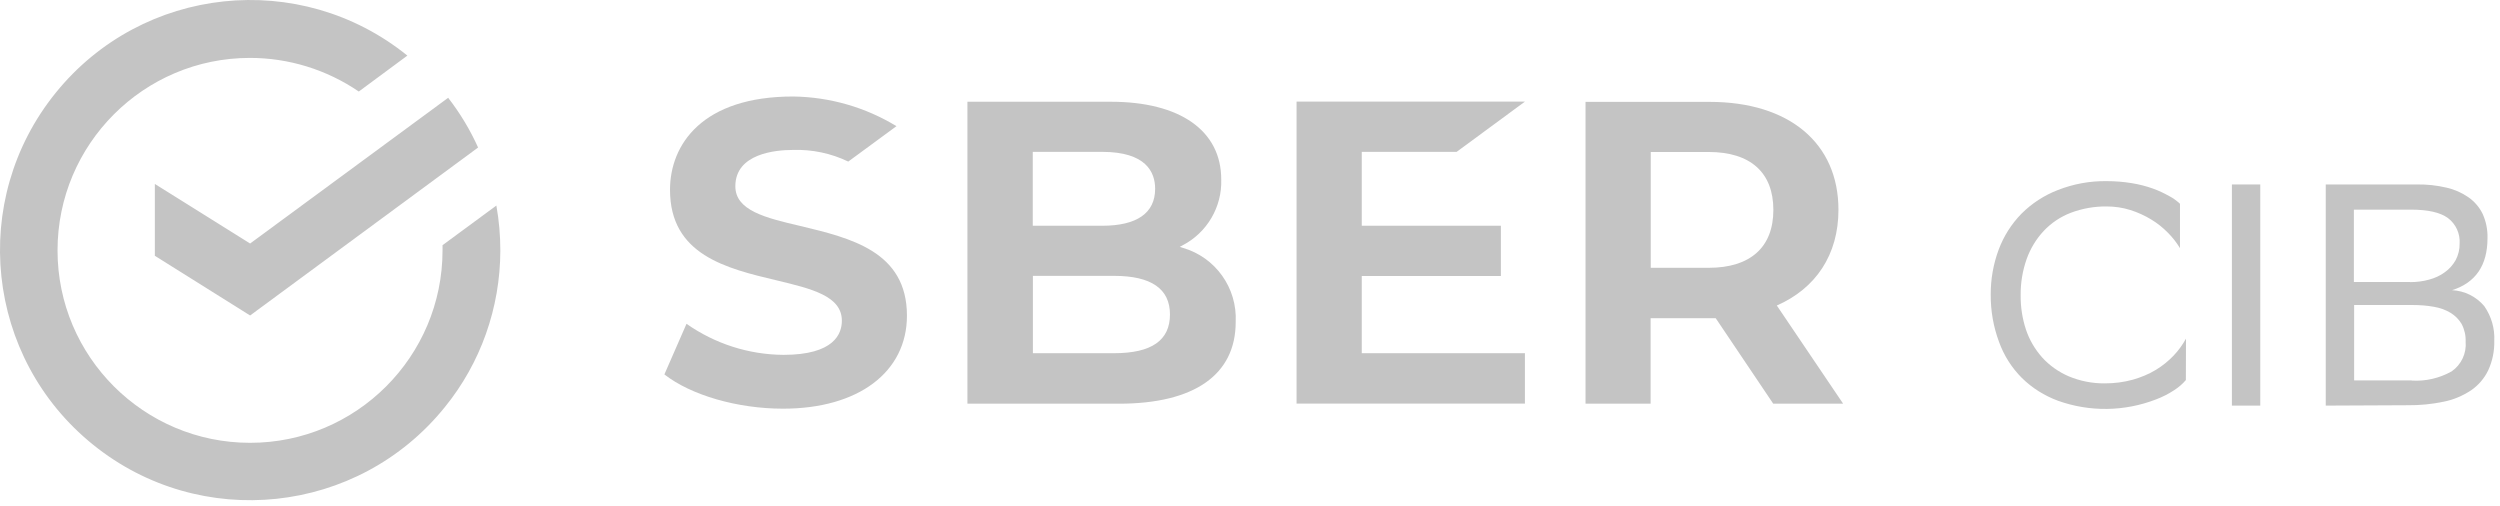
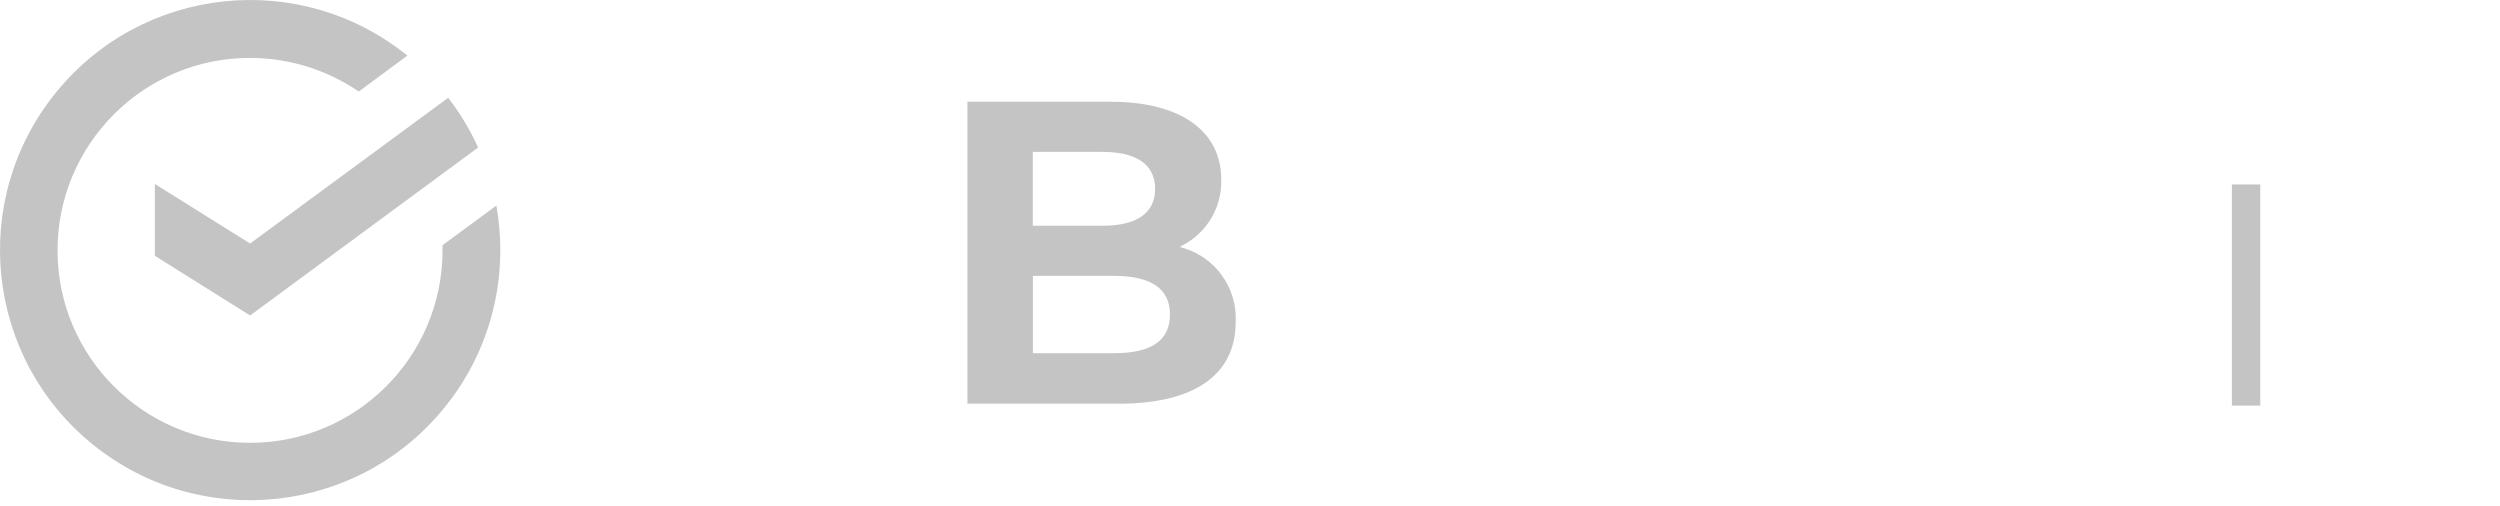
<svg xmlns="http://www.w3.org/2000/svg" width="252" height="51" viewBox="0 0 252 51" fill="none">
-   <path d="M80.684 22.781C77.152 21.957 74.123 21.222 74.123 18.774C74.123 15.475 78.183 15.114 79.923 15.114C81.857 15.05 83.764 15.449 85.504 16.287L90.363 12.718C87.231 10.81 83.648 9.78 79.975 9.728C70.785 9.715 67.537 14.573 67.537 19.135C67.537 25.694 73.221 27.059 78.273 28.258C81.805 29.108 84.86 29.83 84.86 32.33C84.86 33.631 84.099 35.77 78.969 35.77C75.464 35.744 72.061 34.649 69.2 32.639L66.97 37.742C69.664 39.842 74.342 41.195 78.931 41.195C86.522 41.195 91.42 37.51 91.42 31.814C91.42 25.333 85.723 23.993 80.684 22.781Z" fill="#C4C4C4" />
  <path d="M119.234 24.985L118.925 24.882L119.209 24.727C121.67 23.451 123.191 20.861 123.101 18.091C123.101 13.181 118.964 10.256 111.965 10.256H97.517V40.693H112.79C120.394 40.693 124.558 37.767 124.558 32.459C124.725 29.018 122.521 25.938 119.234 24.985ZM104.103 15.308H111.102C115.51 15.308 116.438 17.343 116.438 19.032C116.438 21.48 114.594 22.756 111.102 22.756H104.103V15.308ZM104.103 22.743H111.102H104.103ZM112.3 35.603H104.116V27.807H112.3C116.038 27.807 117.933 29.108 117.933 31.698C117.933 34.301 116.09 35.603 112.3 35.603Z" fill="#C4C4C4" />
-   <path d="M146.829 15.308L153.712 10.243H130.693V40.68H153.712V35.603H137.266V27.82H151.289V22.756H137.266V15.308H146.829Z" fill="#C4C4C4" />
-   <path d="M185.78 40.68L179.103 30.796C183.034 29.07 185.316 25.681 185.316 21.145C185.316 14.431 180.354 10.269 172.324 10.269H159.822V40.693H166.382V32.072H172.942L178.742 40.693H185.78V40.68ZM166.395 15.32H172.234C176.448 15.32 178.755 17.395 178.755 21.158C178.755 24.92 176.435 26.995 172.234 26.995H166.395V15.32Z" fill="#C4C4C4" />
-   <path d="M220.335 38.309C220 38.708 219.6 39.043 219.162 39.327C218.595 39.7 217.989 40.01 217.345 40.254C214.161 41.491 210.655 41.543 207.446 40.396C206.093 39.894 204.842 39.12 203.811 38.102C202.78 37.072 201.994 35.834 201.504 34.469C200.937 32.948 200.654 31.337 200.666 29.714C200.654 28.168 200.924 26.621 201.466 25.165C201.968 23.812 202.754 22.575 203.76 21.544C204.804 20.5 206.054 19.689 207.42 19.16C208.993 18.542 210.668 18.233 212.344 18.258C213.194 18.258 214.045 18.323 214.896 18.465C215.617 18.581 216.326 18.761 217.009 19.006C217.589 19.212 218.131 19.47 218.659 19.766C219.059 19.972 219.42 20.243 219.742 20.539V25.011C219.394 24.444 218.994 23.928 218.53 23.464C218.028 22.949 217.461 22.498 216.842 22.124C216.185 21.725 215.476 21.402 214.741 21.171C213.968 20.926 213.156 20.81 212.344 20.81C211.106 20.797 209.882 21.016 208.722 21.454C207.691 21.854 206.763 22.472 206.002 23.284C205.242 24.096 204.662 25.062 204.288 26.106C203.876 27.278 203.67 28.503 203.682 29.753C203.67 30.938 203.85 32.123 204.224 33.245C204.572 34.275 205.126 35.216 205.848 36.028C206.582 36.84 207.498 37.484 208.503 37.922C209.663 38.412 210.913 38.657 212.176 38.644C213.13 38.644 214.071 38.528 214.999 38.27C215.811 38.038 216.597 37.716 217.319 37.278C217.976 36.878 218.569 36.401 219.097 35.847C219.587 35.332 220 34.765 220.348 34.134L220.335 38.309Z" fill="#C4C4C4" />
  <path d="M227.836 40.886H224.975V18.593H227.836V40.886Z" fill="#C4C4C4" />
-   <path d="M234.435 40.886V18.593H243.651C244.643 18.581 245.636 18.684 246.615 18.916C247.414 19.096 248.162 19.431 248.832 19.895C249.438 20.32 249.928 20.9 250.25 21.557C250.598 22.33 250.765 23.168 250.74 24.006C250.74 26.737 249.554 28.49 247.17 29.25C248.433 29.314 249.605 29.894 250.417 30.861C251.126 31.879 251.487 33.116 251.423 34.353C251.449 35.371 251.242 36.389 250.817 37.316C250.43 38.128 249.837 38.824 249.09 39.34C248.252 39.894 247.324 40.293 246.345 40.486C245.133 40.744 243.909 40.86 242.671 40.847L234.435 40.886ZM242.929 28.438C243.586 28.438 244.244 28.361 244.875 28.18C245.442 28.026 245.984 27.781 246.448 27.433C246.899 27.111 247.26 26.699 247.53 26.222C247.801 25.706 247.943 25.127 247.93 24.547C247.994 23.555 247.556 22.588 246.757 21.982C245.984 21.415 244.746 21.132 243.045 21.132H237.271V28.425H242.929V28.438ZM243.084 38.36C244.489 38.45 245.893 38.128 247.131 37.432C248.097 36.762 248.639 35.615 248.536 34.443C248.562 33.824 248.42 33.206 248.136 32.665C247.866 32.201 247.479 31.814 247.015 31.531C246.499 31.221 245.932 31.028 245.339 30.925C244.63 30.796 243.909 30.745 243.187 30.745H237.297V38.347H243.084V38.36Z" fill="#C4C4C4" />
  <path d="M50.434 25.268C50.434 23.748 50.305 22.227 50.034 20.72L44.608 24.714V25.23C44.608 35.938 35.921 44.636 25.21 44.636C14.499 44.636 5.799 35.95 5.799 25.242C5.799 14.534 14.486 5.837 25.197 5.837C29.115 5.837 32.931 7.022 36.166 9.226L41.063 5.605C30.237 -3.145 14.358 -1.47 5.606 9.367C-3.146 20.191 -1.47 36.066 9.37 44.816C20.196 53.565 36.075 51.89 44.827 41.053C48.449 36.608 50.421 31.028 50.434 25.268Z" fill="#C4C4C4" />
  <path d="M45.175 9.857C46.373 11.403 47.392 13.091 48.191 14.87L25.21 31.801L15.608 25.784V18.542L25.21 24.547L45.175 9.857Z" fill="#C4C4C4" />
</svg>